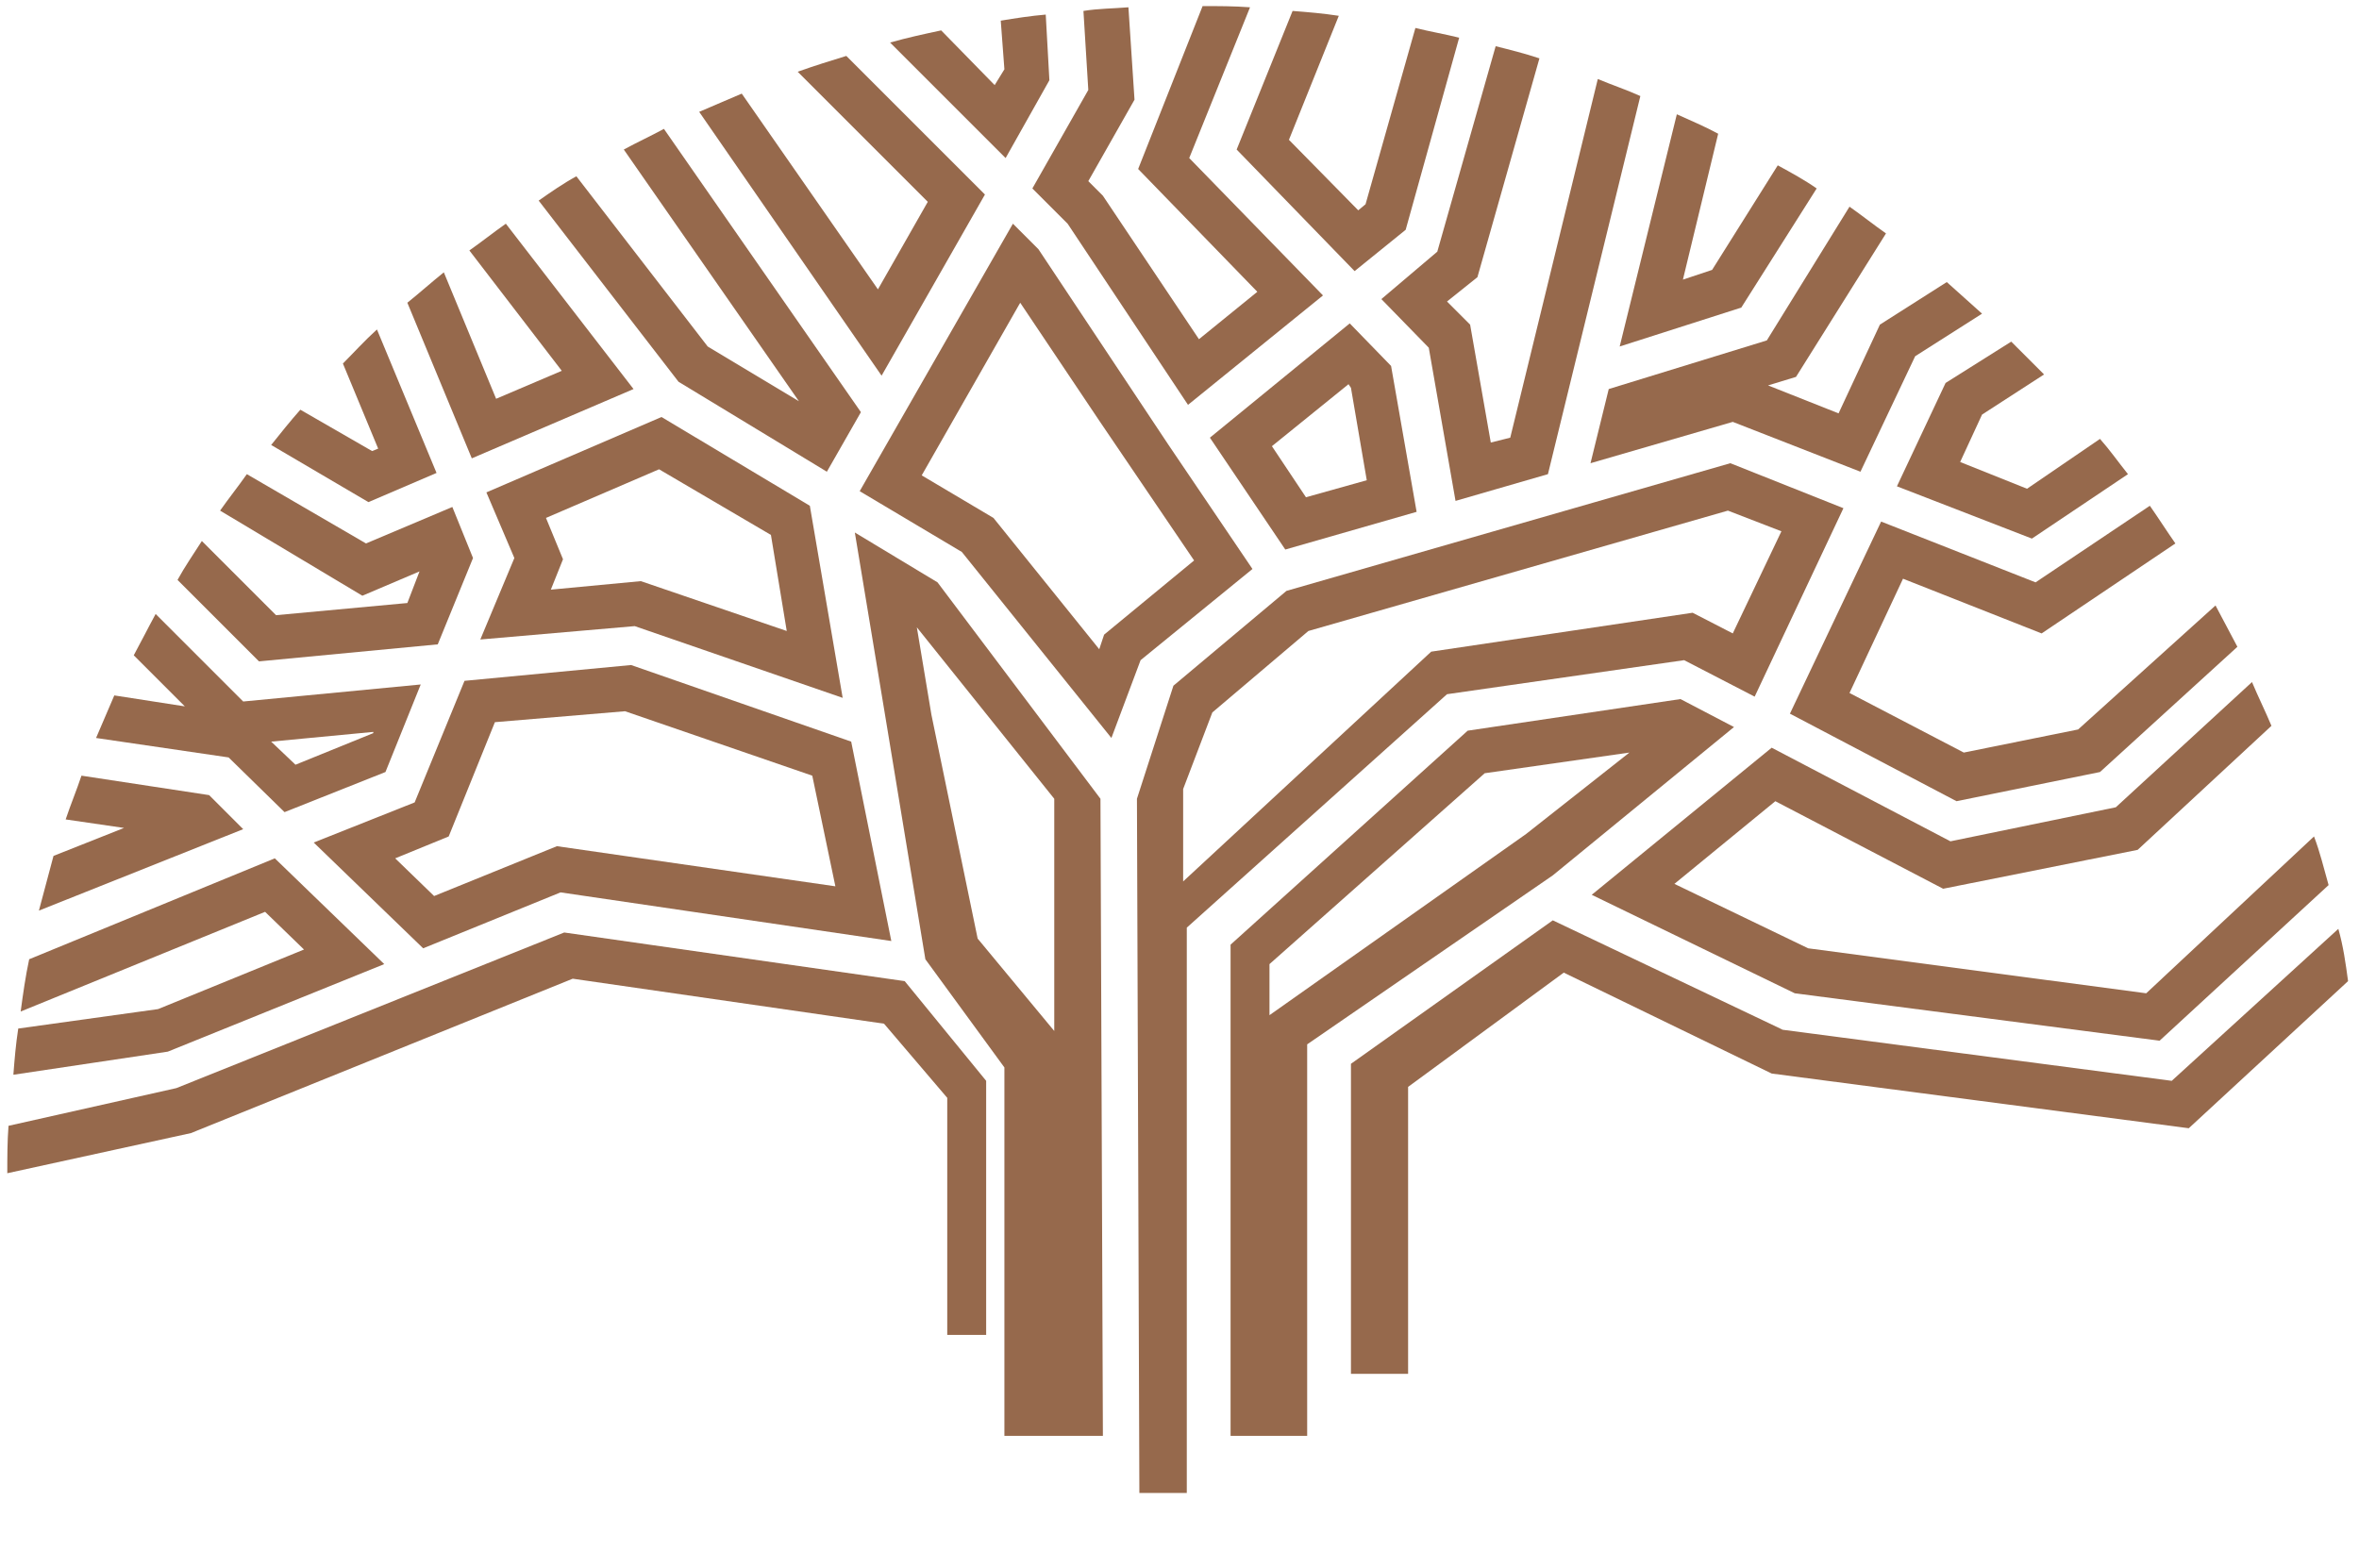
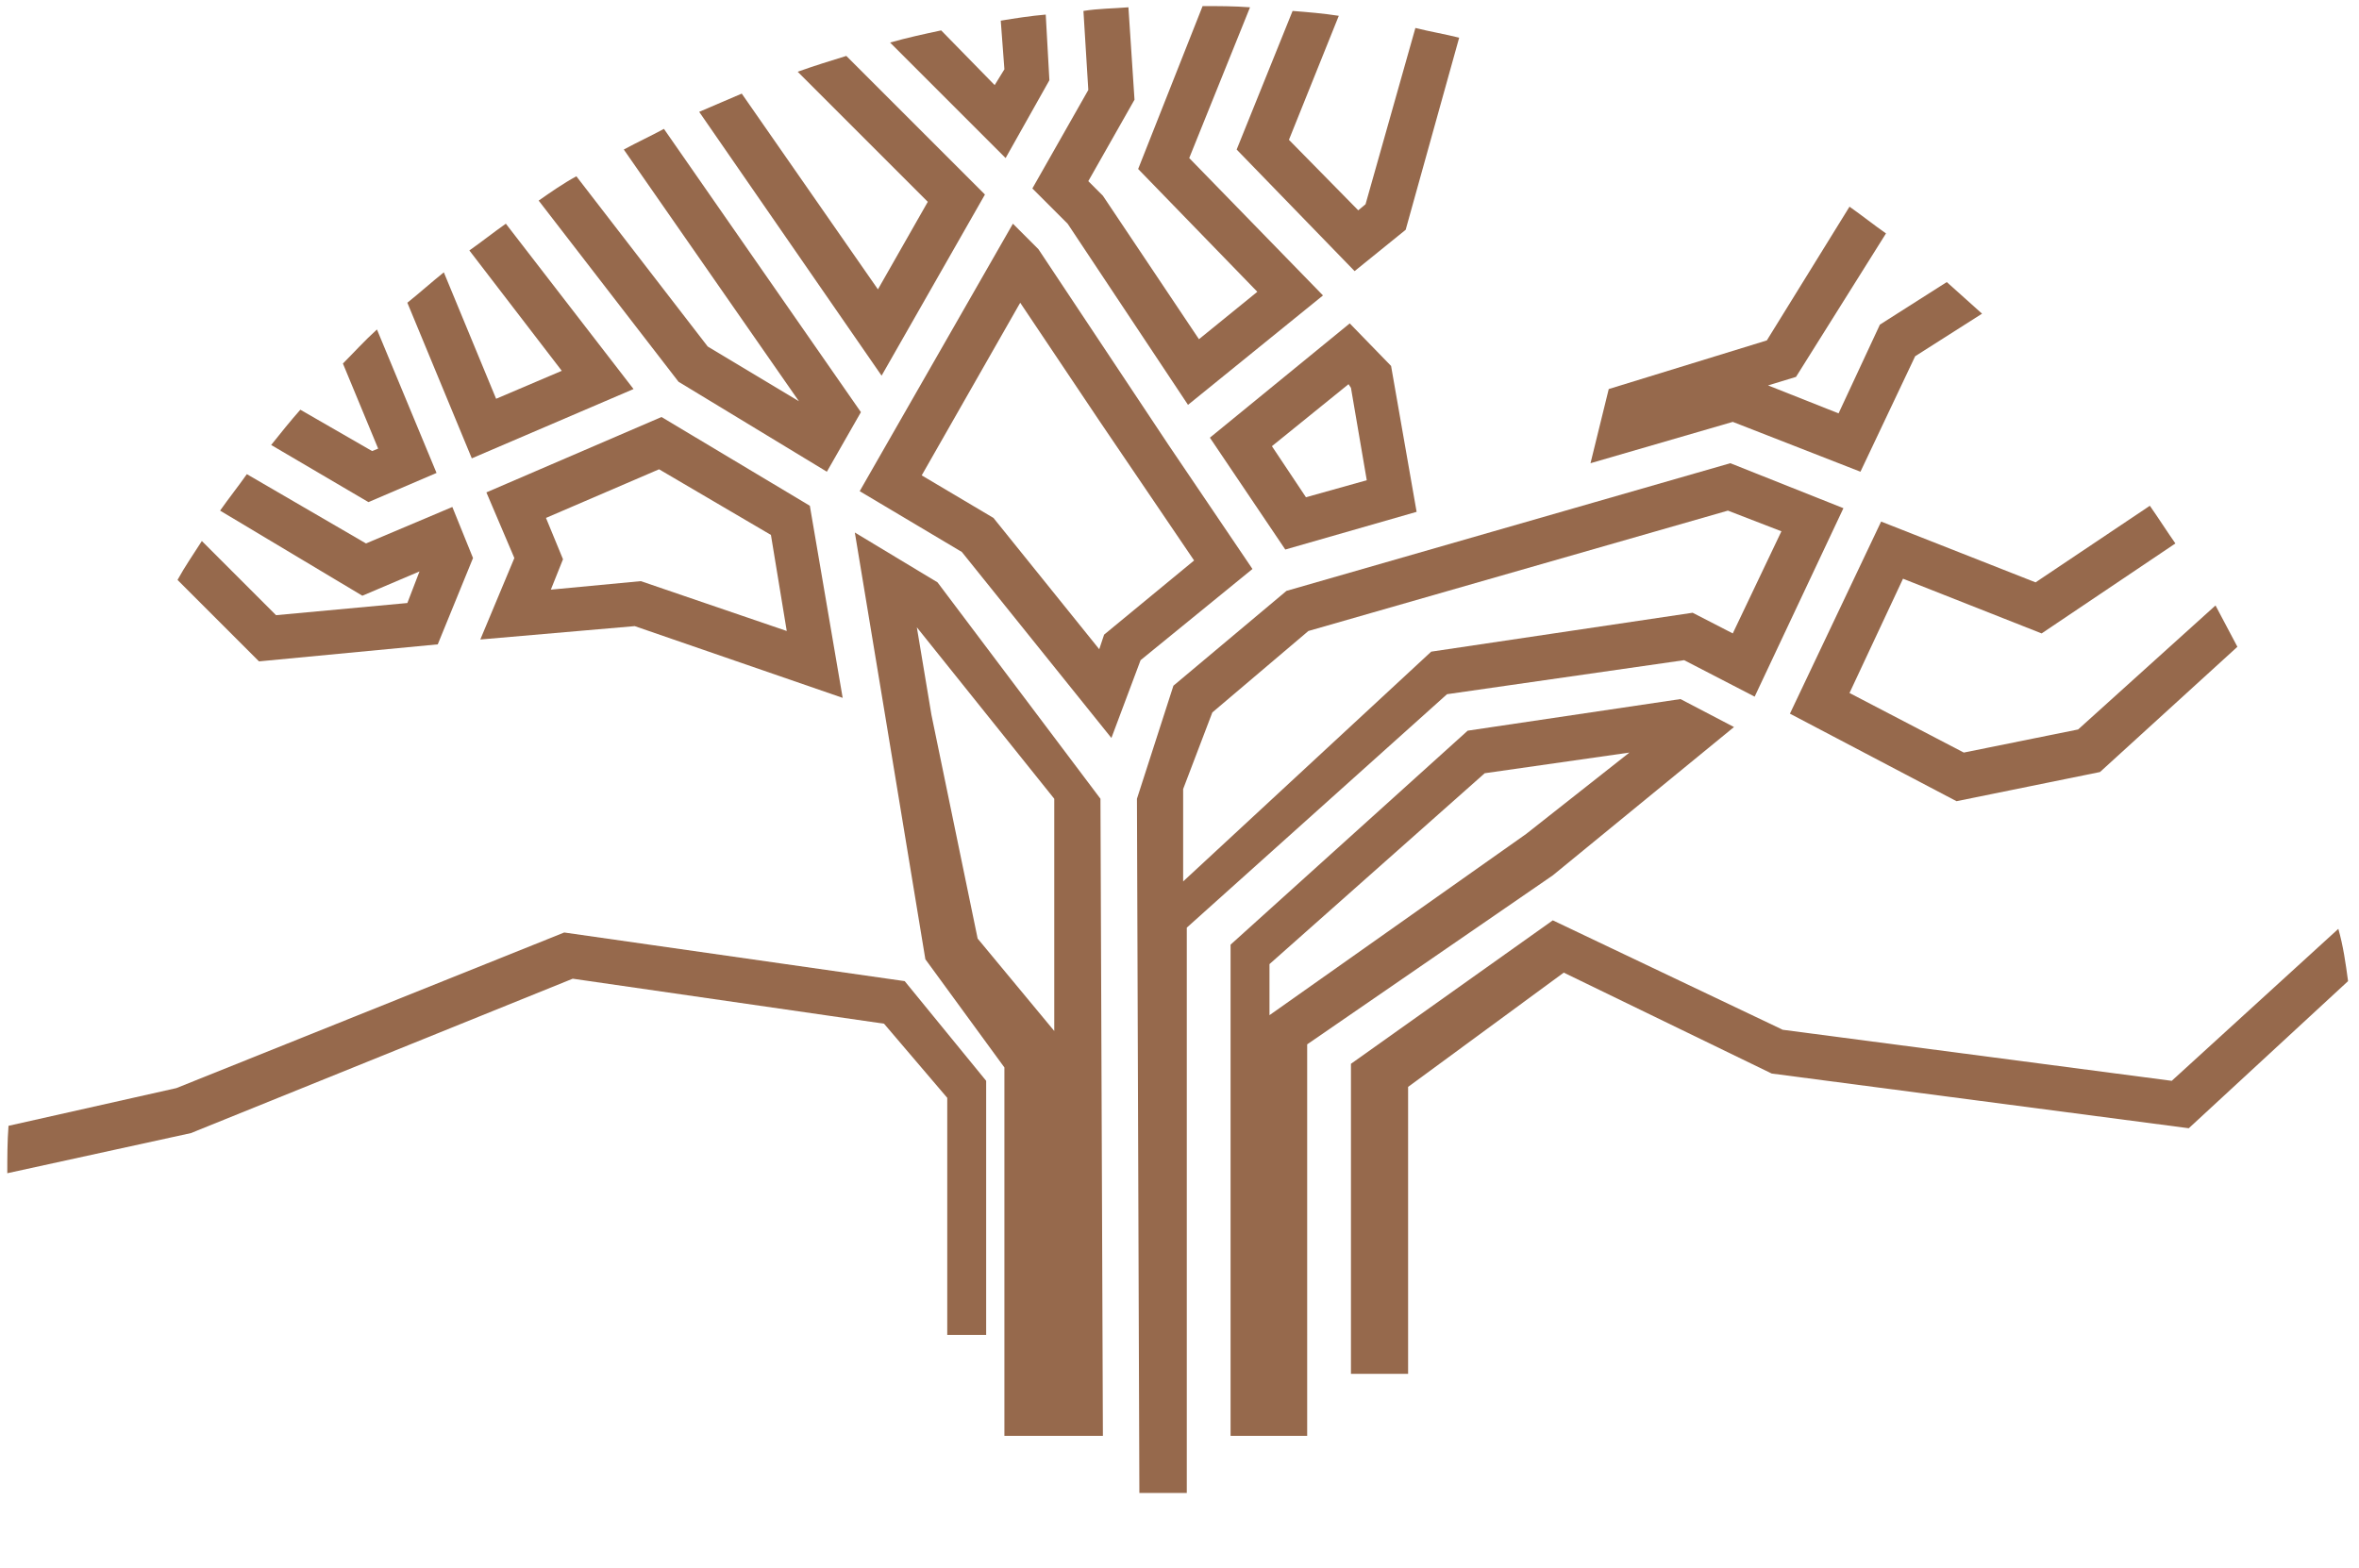
<svg xmlns="http://www.w3.org/2000/svg" width="194" height="129" viewBox="0 0 194 129">
  <g fill="#96694C" fill-rule="nonzero">
    <path d="M86.3 6.6L86 1.2c-1.2.1-2.5.3-3.7.5l.3 4-.8 1.3-4.4-4.5c-1.4.3-2.8.6-4.2 1l9.5 9.5 3.6-6.4zM192.3 76.4l-13.7 12.5-32-4.2-.2-.1-18.7-8.9-16.6 11.8V113h4.7V89.4l12.8-9.4 17.1 8.3 34.3 4.5 13.1-12.1c-.2-1.5-.4-2.9-.8-4.3zM84.9 15.5l2.9 2.9 9.9 14.9 11.1-9-11-11.3 5-12.4c-1.3-.1-2.6-.1-3.9-.1l-5.3 13.4 9.8 10.1-4.8 3.9-7.9-11.8-1.2-1.2 3.8-6.7-.5-7.6c-1.2.1-2.5.1-3.7.3l.4 6.5-4.6 8.1zM99.5 36l6.2 9.2 10.8-3.1-2.1-12-3.4-3.5L99.5 36zm7.9 4.9l-2.8-4.2 6.3-5.1.2.3 1.3 7.6-5 1.4z" />
    <path d="M111.4 22.3l4.2-3.4L120 3.1c-1.2-.3-2.4-.5-3.6-.8l-4.1 14.5-.6.5-5.7-5.8 4.1-10.2c-1.3-.2-2.5-.3-3.8-.4l-4.6 11.4 9.7 10zM103 46.8l-6.9-10.2-10.7-16.1-2.1-2.1-12.6 22 8.4 5 12.3 15.3 2.4-6.4 9.2-7.5zm-12.2 5.4l-.4 1.2-8.7-10.8-5.9-3.5 8.1-14.2 6.5 9.7 7.8 11.5-7.4 6.1zM154.7 42.9l-7.5 15.8 13.7 7.2 11.8-2.4L184 53.2c-.6-1.1-1.2-2.3-1.8-3.4L170.9 60l-9.4 1.9-9.4-4.9 4.4-9.4 11.4 4.5 11-7.4c-.7-1-1.4-2.1-2.1-3.1l-9.4 6.3-12.7-5z" />
-     <path d="M156 40l11.1 4.3L175 39c-.8-1-1.5-2-2.3-2.9l-6 4.1-5.5-2.2 1.8-3.9 5.1-3.3-2.7-2.7-5.4 3.4-4 8.5zM113.6 24.6l3.9 4 2.2 12.6 7.6-2.2 7.6-31.1c-1.1-.5-2.3-.9-3.5-1.4L124.2 36l-1.6.4-1.7-9.7-1.9-1.9 2.5-2 5.1-18c-1.2-.4-2.4-.7-3.6-1l-4.8 16.9-4.6 3.9zM160.4 69.2l-14.7-7.7-14.8 12.1 16.7 8.1 30 3.9 13.9-12.8c-.4-1.4-.7-2.7-1.2-4l-13.8 12.9-27.8-3.7-11-5.3 8.3-6.8 13.8 7.2 16-3.2 11-10.2c-.5-1.2-1.1-2.4-1.6-3.6L174 66.4l-13.6 2.8zM143.2 25.3l6.2-9.8c-1-.7-2.1-1.3-3.2-1.9l-5.4 8.6-2.4.8 2.9-12c-1.1-.6-2.3-1.1-3.4-1.6l-4.7 19.1 10-3.2z" />
    <path d="M132.3 32l-1.5 6.1 11.7-3.4 10.5 4.1 4.5-9.5 5.5-3.5c-1-.9-1.9-1.7-2.9-2.6l-5.5 3.5-3.4 7.3-5.8-2.3 2.3-.7 7.4-11.8c-1-.7-2-1.5-3-2.2l-6.8 11-13 4zM77.1 47.9l-6.8-4.1 2.6 15.7 3.2 19.4 6.5 8.9v30.3h8.1l-.2-52.4-13.4-17.8zm3.3 29.3l-3.8-18.4-1.2-7.2 11.3 14.1v19.1l-6.3-7.6z" />
    <path d="M138.5 54.3l5.8 3 7.3-15.5-9.3-3.7-36.5 10.5-9.3 7.8-3 9.3.2 57.1h3.9V76.3L119 57.1l19.5-2.8zM97.3 72.5v-7.6l2.4-6.3 7.9-6.7 34.5-9.9 4.4 1.7-4 8.4-3.3-1.7-21.5 3.2-20.4 18.9zM35.9 38.9L31 27.1c-1 .9-1.9 1.9-2.8 2.8l2.9 7-.5.2-5.9-3.4c-.8.9-1.6 1.9-2.4 2.9l8 4.7 5.6-2.4z" />
    <path d="M36 53l2.9-7.1-1.7-4.2-7.1 3-9.8-5.7c-.7 1-1.5 2-2.2 3l11.7 7 4.7-2-1 2.6-10.8 1-6.1-6.1c-.7 1.1-1.4 2.1-2 3.2l6.7 6.7L36 53zM46.4 76.7L14.5 89.5.7 92.6c-.1 1.3-.1 2.6-.1 3.9l15.1-3.3 31.4-12.7 25.6 3.7 5.2 6.1v19.5h3.2V88.9l-6.7-8.2-28-4zM68 38.8l2.8-4.9-16.2-23.3c-1.1.6-2.2 1.1-3.3 1.7L65.7 33l-7.5-4.5-10.8-14c-1.1.6-2.1 1.3-3.1 2l11.5 14.9L68 38.8zM81 16L69.6 4.6c-1.3.4-2.6.8-4 1.3l10.7 10.7-4.1 7.2L61 7.7c-1.2.5-2.3 1-3.5 1.5l15 21.7L81 16zM52.1 32L41.6 18.4c-1 .7-2 1.5-3 2.2l7.6 9.9-5.4 2.3-4.3-10.4c-1 .8-2 1.7-3 2.5l5.3 12.8L52.1 32zM127.7 72l14.9-12.2-4.4-2.3-17.5 2.6-19.5 17.6v40.4h6.3V85.9L127.7 72zm-2.2-3.4l-21.1 14.9v-4.2l17.7-15.7 11.9-1.7-8.5 6.7zM52.2 51.5l17.1 5.9-2.7-15.8-12.2-7.3L40 40.5l2.3 5.4-2.8 6.7 12.7-1.1zm2-12.9l9.2 5.4 1.3 7.9-12-4.1-7.4.7 1-2.5-1.4-3.4 9.3-4z" />
-     <path d="M34.1 66l-8.3 3.3 9 8.7 11.3-4.6 27.2 4L70 61l-18.1-6.3L38.2 56l-4.1 10zm17.3-7.5l15.4 5.3 1.9 9.1-22.9-3.3-10.1 4.1-3.2-3.1 4.4-1.8 3.8-9.4 10.7-.9zM17.2 65.4L6.7 63.8c-.4 1.2-.9 2.4-1.3 3.6l4.8.7-5.8 2.3-1.2 4.5L20 68.2l-2.8-2.8zM31.6 79.3l-9-8.7-20.2 8.3c-.3 1.4-.5 2.8-.7 4.3L21.8 75l3.2 3.1L13 83 1.5 84.6c-.2 1.3-.3 2.5-.4 3.8l12.7-1.9 17.8-7.2z" />
-     <path d="M20 57.7l-7.2-7.2c-.6 1.1-1.2 2.3-1.8 3.4l4.2 4.2-5.8-.9c-.5 1.2-1 2.3-1.5 3.5l10.9 1.6 4.6 4.5 8.3-3.3 2.9-7.2L20 57.7zm10.7 2.6l-6.4 2.6-2-1.9 8.4-.8v.1z" />
  </g>
</svg>